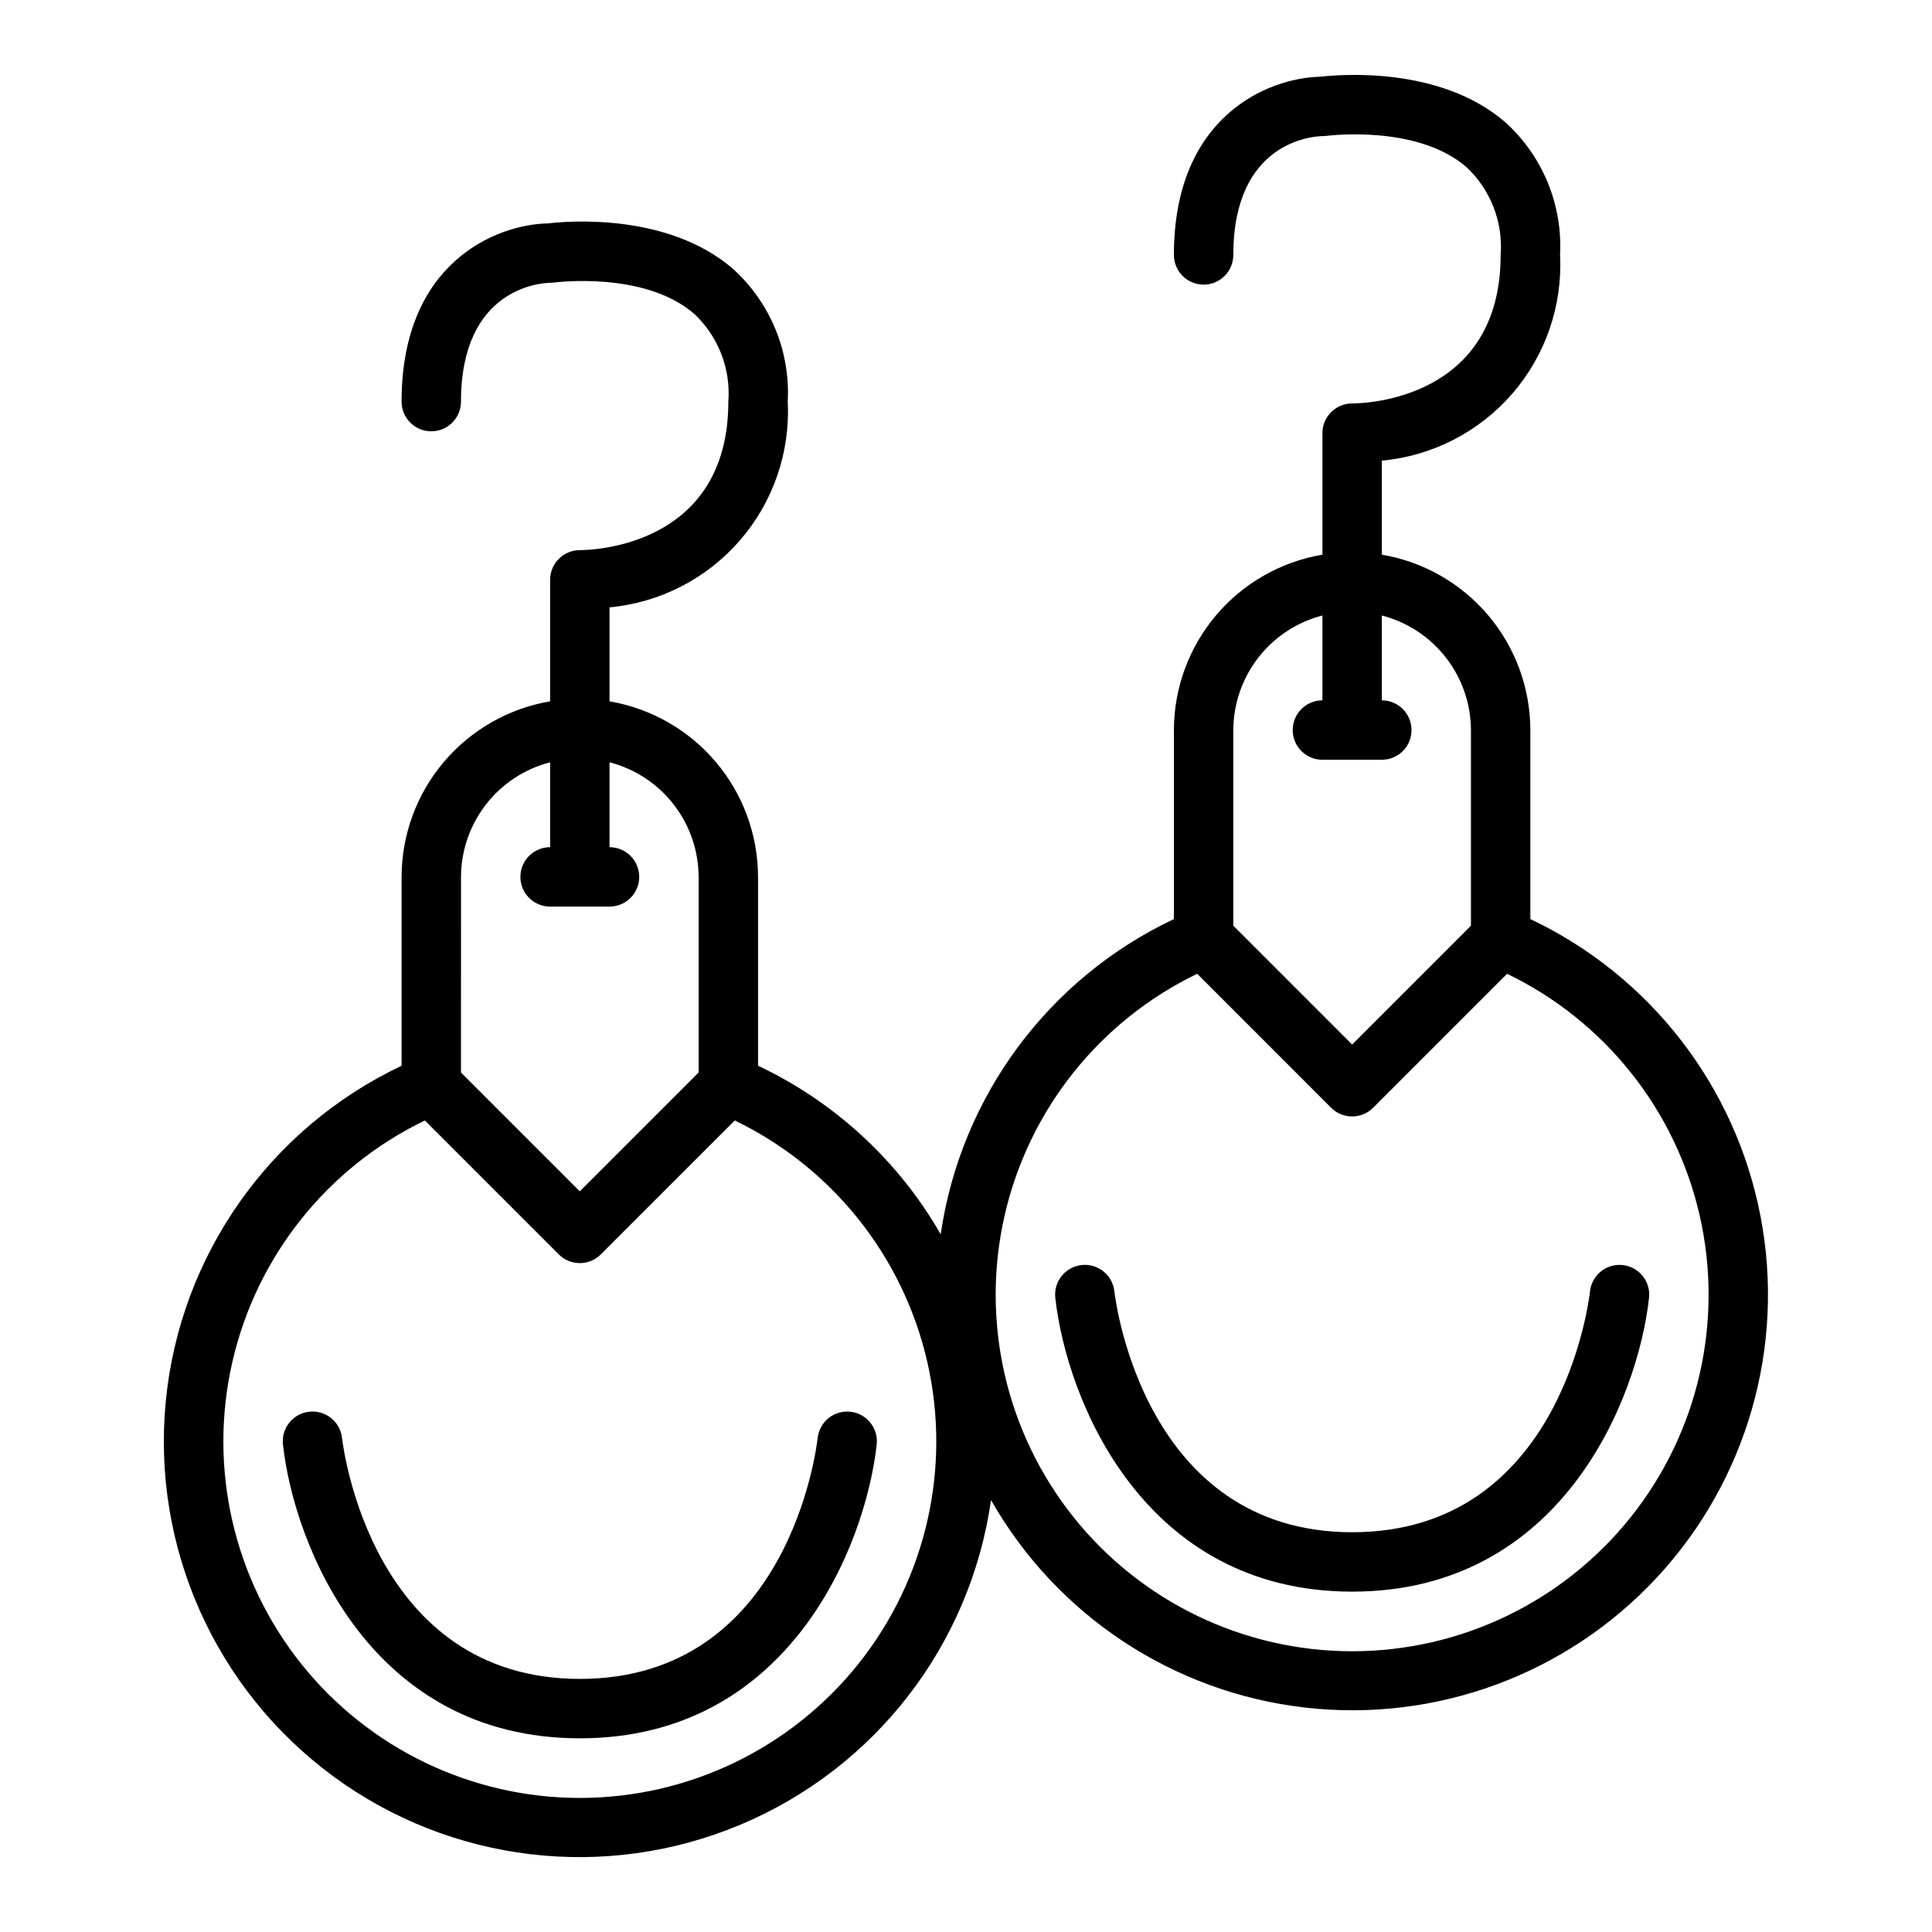
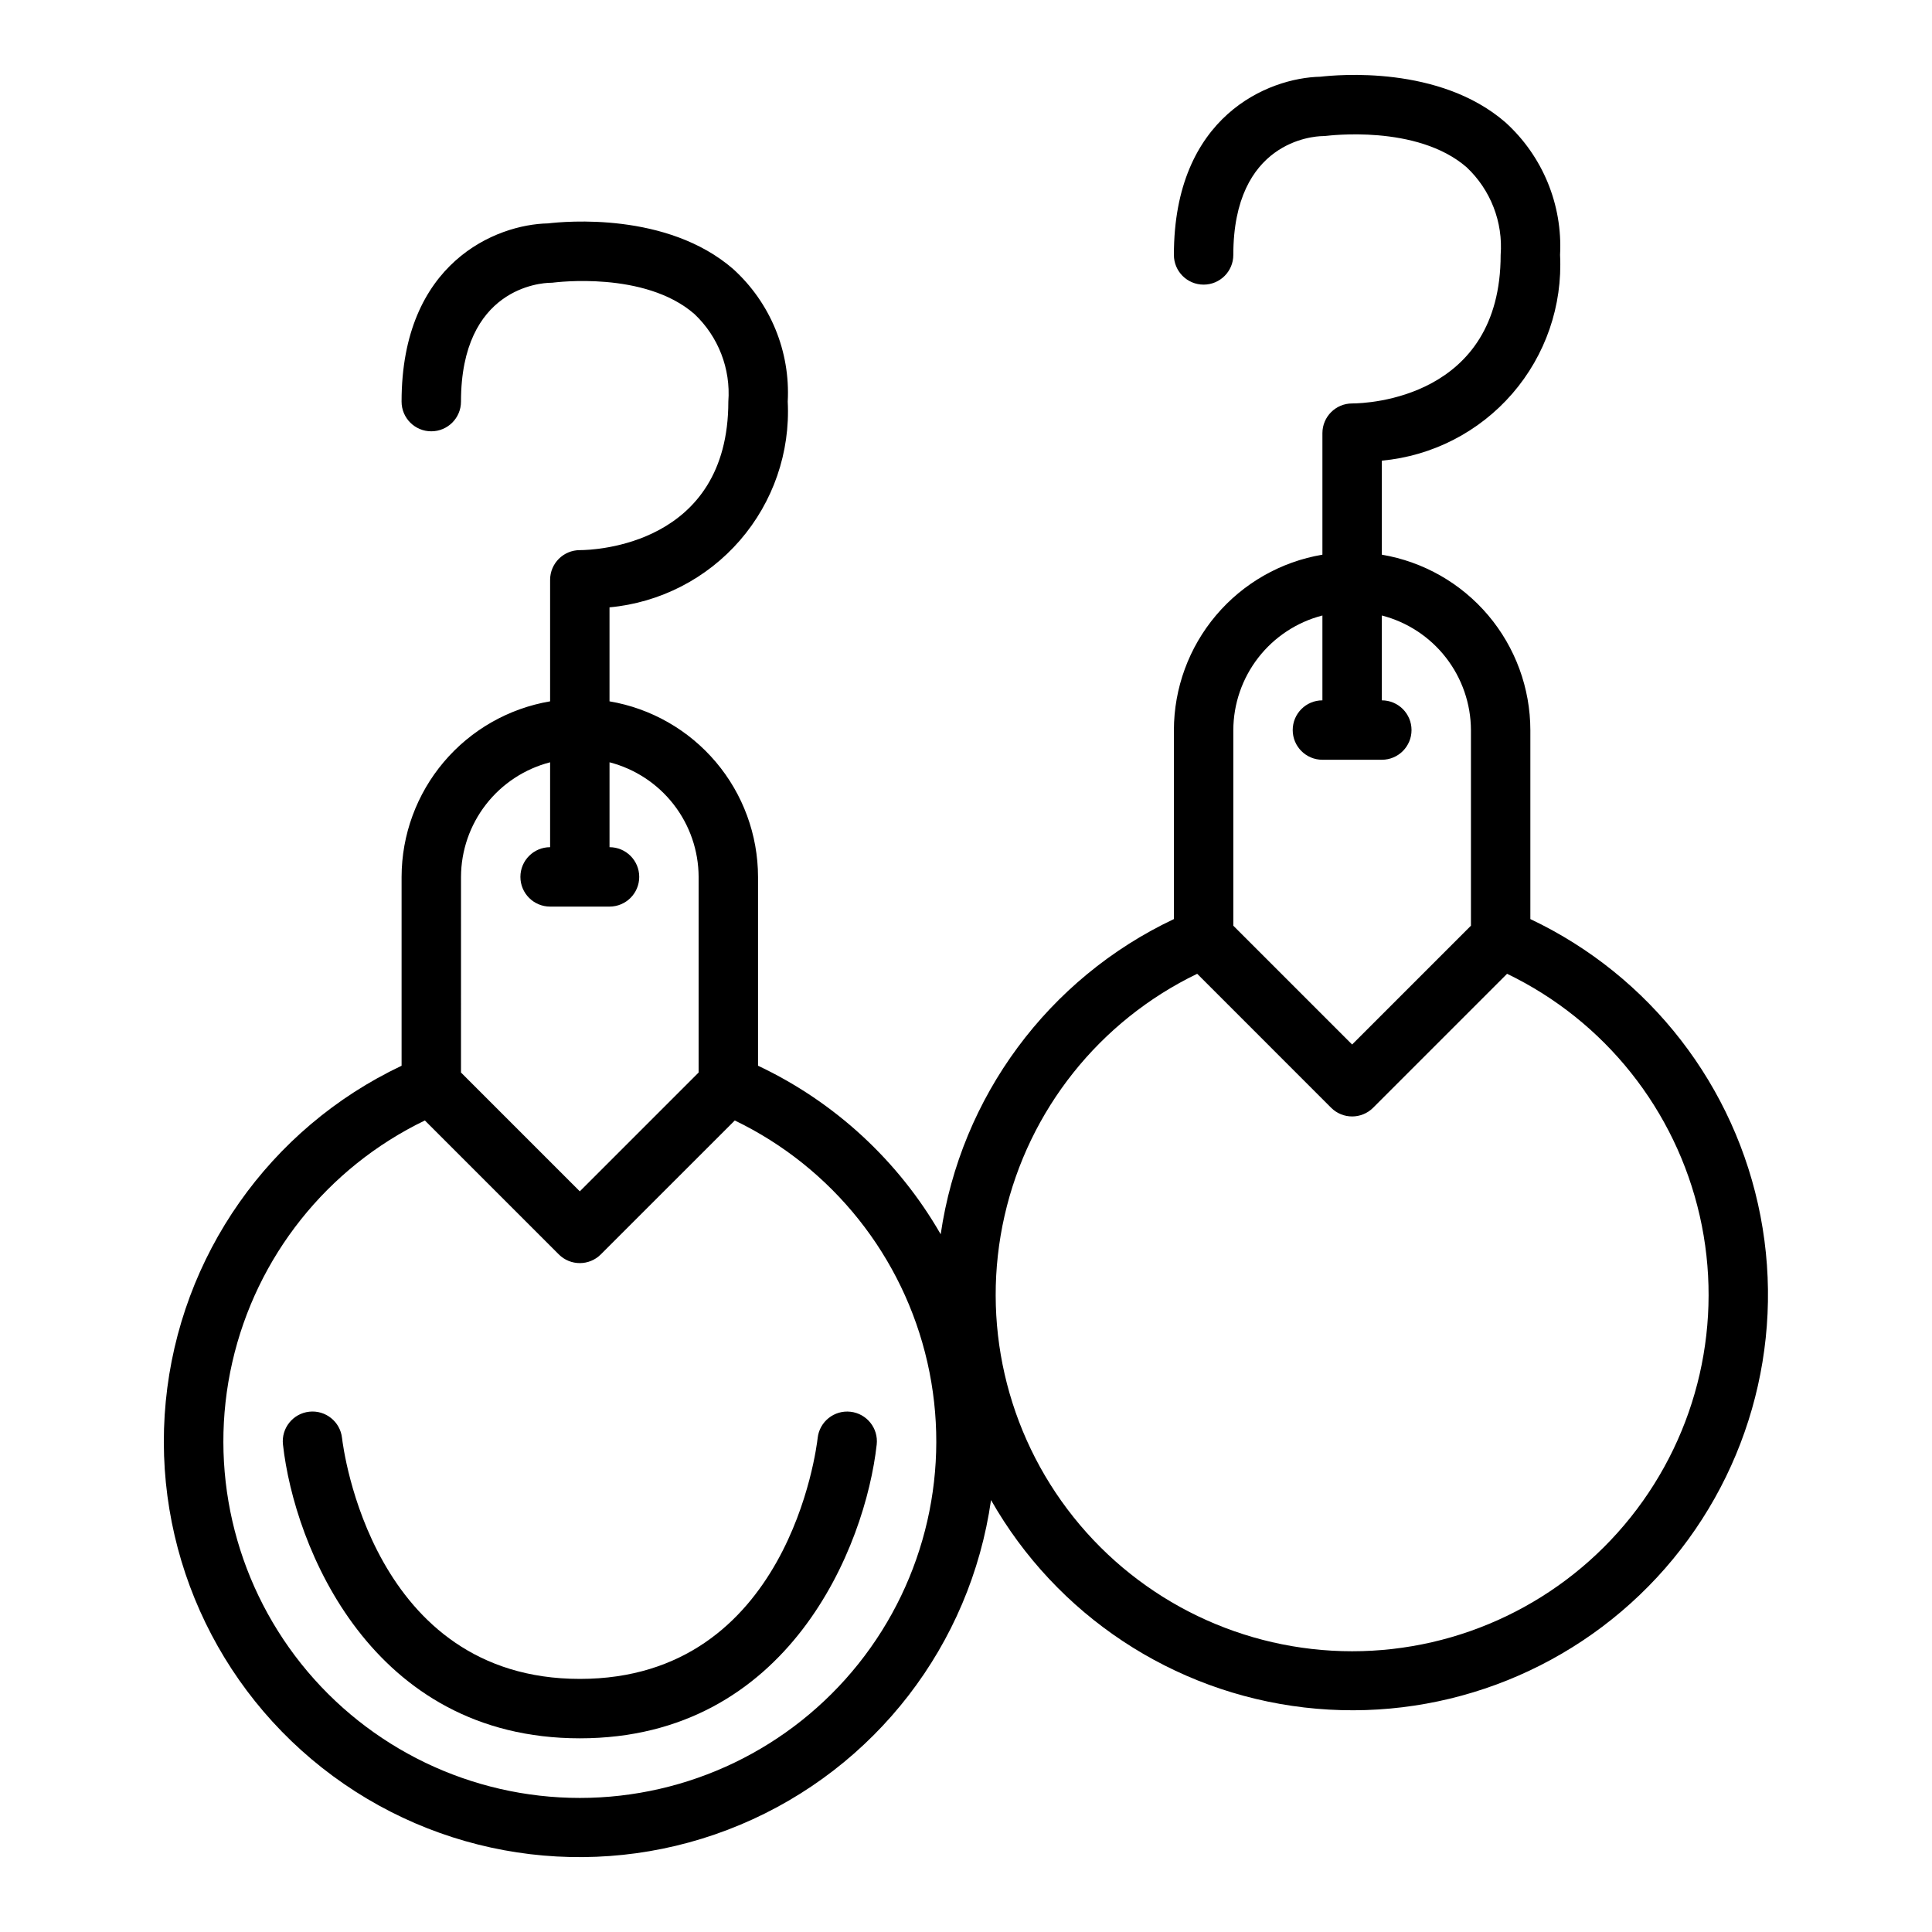
<svg xmlns="http://www.w3.org/2000/svg" fill="#000000" width="800px" height="800px" version="1.1" viewBox="144 144 512 512">
  <g>
    <path d="m297.66 289.79c-4.348 0-7.875 3.527-7.875 7.875v32.195c-10.992 1.867-20.973 7.562-28.176 16.074-7.199 8.512-11.164 19.297-11.184 30.449v50.051c-35.035 16.59-58.77 50.379-62.496 88.961-3.731 38.586 13.094 76.293 44.305 99.285 31.207 22.996 72.207 27.895 107.95 12.898 35.746-14.992 60.984-47.672 66.449-86.047 17.344 30.508 48.188 50.922 83.047 54.973 34.859 4.051 69.559-8.754 93.434-34.473 23.875-25.723 34.066-61.277 27.438-95.738-6.629-34.461-29.281-63.703-60.992-78.73v-50.051c-0.012-11.152-3.973-21.941-11.176-30.457-7.203-8.512-17.188-14.203-28.184-16.059v-24.918c13.387-1.238 25.777-7.602 34.578-17.762 8.805-10.16 13.336-23.332 12.652-36.758 0.707-13.289-4.609-26.188-14.469-35.125-17.508-15.203-44.664-12.598-49.051-12.102-13.742 0.293-38.816 10.359-38.816 47.227 0 4.348 3.527 7.871 7.875 7.871 4.348 0 7.871-3.523 7.871-7.871 0-30.18 21.254-31.441 23.617-31.488h-0.004c0.367 0 0.734-0.023 1.098-0.07 0.234 0 23.938-3.148 37.141 8.344h-0.004c6.352 5.981 9.66 14.516 9 23.215 0 37.977-35.359 39.359-39.359 39.359-4.348 0-7.875 3.523-7.875 7.871v32.207c-10.996 1.855-20.977 7.547-28.184 16.059-7.203 8.516-11.16 19.305-11.176 30.457v50.051c-33.289 15.734-56.488 47.094-61.801 83.527-11.195-19.484-28.086-35.07-48.406-44.664v-50.043c-0.02-11.152-3.981-21.938-11.184-30.449-7.203-8.512-17.184-14.207-28.176-16.074v-24.906c13.387-1.242 25.773-7.606 34.574-17.766 8.805-10.164 13.336-23.332 12.656-36.758 0.715-13.297-4.602-26.207-14.469-35.148-17.508-15.184-44.664-12.602-49.051-12.082-13.742 0.266-38.816 10.359-38.816 47.23 0 4.348 3.523 7.871 7.871 7.871 4.348 0 7.875-3.523 7.875-7.871 0-30.18 21.254-31.449 23.617-31.488h-0.004c0.367 0.004 0.734-0.023 1.094-0.078 0.242 0 23.938-3.148 37.141 8.344 6.352 5.984 9.66 14.52 9 23.223 0 37.977-35.363 39.359-39.359 39.359zm173.18 47.719v0.004c0.02-6.969 2.348-13.73 6.621-19.23 4.273-5.504 10.25-9.43 16.992-11.172v22.492-0.004c-4.348 0-7.871 3.527-7.871 7.875s3.523 7.871 7.871 7.871h15.746c4.348 0 7.871-3.523 7.871-7.871s-3.523-7.875-7.871-7.875v-22.488c6.738 1.738 12.711 5.66 16.984 11.156 4.269 5.492 6.606 12.246 6.633 19.207v51.844l-31.488 31.488-31.488-31.488zm-9.574 64.551 35.496 35.504c3.074 3.074 8.059 3.074 11.129 0l35.504-35.504v0.004c25.883 12.492 44.668 36.086 51.047 64.105 6.375 28.023-0.348 57.422-18.273 79.887-17.926 22.461-45.098 35.543-73.836 35.543-28.738 0-55.914-13.082-73.84-35.543-17.922-22.465-24.648-51.863-18.27-79.887 6.379-28.02 25.164-51.613 51.043-64.105zm-122.54 38.875c25.879 12.492 44.668 36.086 51.043 64.105 6.379 28.023-0.344 57.422-18.27 79.887-17.926 22.461-45.102 35.543-73.836 35.543-28.738 0-55.914-13.082-73.84-35.543-17.922-22.465-24.648-51.863-18.27-79.887 6.375-28.02 25.164-51.613 51.043-64.105l35.496 35.496c3.074 3.07 8.055 3.07 11.129 0zm-9.582-64.551v51.844l-31.488 31.488-31.488-31.488 0.004-51.844c0.023-6.961 2.356-13.715 6.629-19.211 4.273-5.496 10.246-9.418 16.984-11.16v22.5c-4.348 0-7.871 3.523-7.871 7.871 0 4.348 3.523 7.871 7.871 7.871h15.746c4.348 0 7.871-3.523 7.871-7.871 0-4.348-3.523-7.871-7.871-7.871v-22.5c6.738 1.742 12.711 5.664 16.984 11.16 4.273 5.496 6.606 12.25 6.629 19.211z" />
-     <path d="m234.64 525.07c-0.484-4.324-4.379-7.434-8.699-6.953-4.324 0.484-7.434 4.379-6.953 8.699 2.992 26.93 23.285 77.855 78.676 77.855 55.387 0 75.68-50.926 78.672-77.855 0.477-4.32-2.637-8.211-6.961-8.691-4.32-0.477-8.211 2.637-8.688 6.961-0.293 2.606-7.731 63.84-63.023 63.84-55.066 0-62.727-61.25-63.023-63.855z" />
-     <path d="m502.34 565.8c55.387 0 75.68-50.918 78.672-77.848 0.48-4.32-2.633-8.215-6.953-8.695-4.324-0.48-8.215 2.633-8.695 6.957-0.293 2.606-7.731 63.844-63.023 63.844-55.066 0-62.723-61.246-63.023-63.859v-0.004c-0.484-4.32-4.383-7.43-8.703-6.945s-7.434 4.383-6.949 8.703c2.992 26.93 23.285 77.848 78.676 77.848z" />
+     <path d="m234.64 525.07c-0.484-4.324-4.379-7.434-8.699-6.953-4.324 0.484-7.434 4.379-6.953 8.699 2.992 26.93 23.285 77.855 78.676 77.855 55.387 0 75.68-50.926 78.672-77.855 0.477-4.32-2.637-8.211-6.961-8.691-4.32-0.477-8.211 2.637-8.688 6.961-0.293 2.606-7.731 63.84-63.023 63.84-55.066 0-62.727-61.25-63.023-63.855" />
  </g>
</svg>